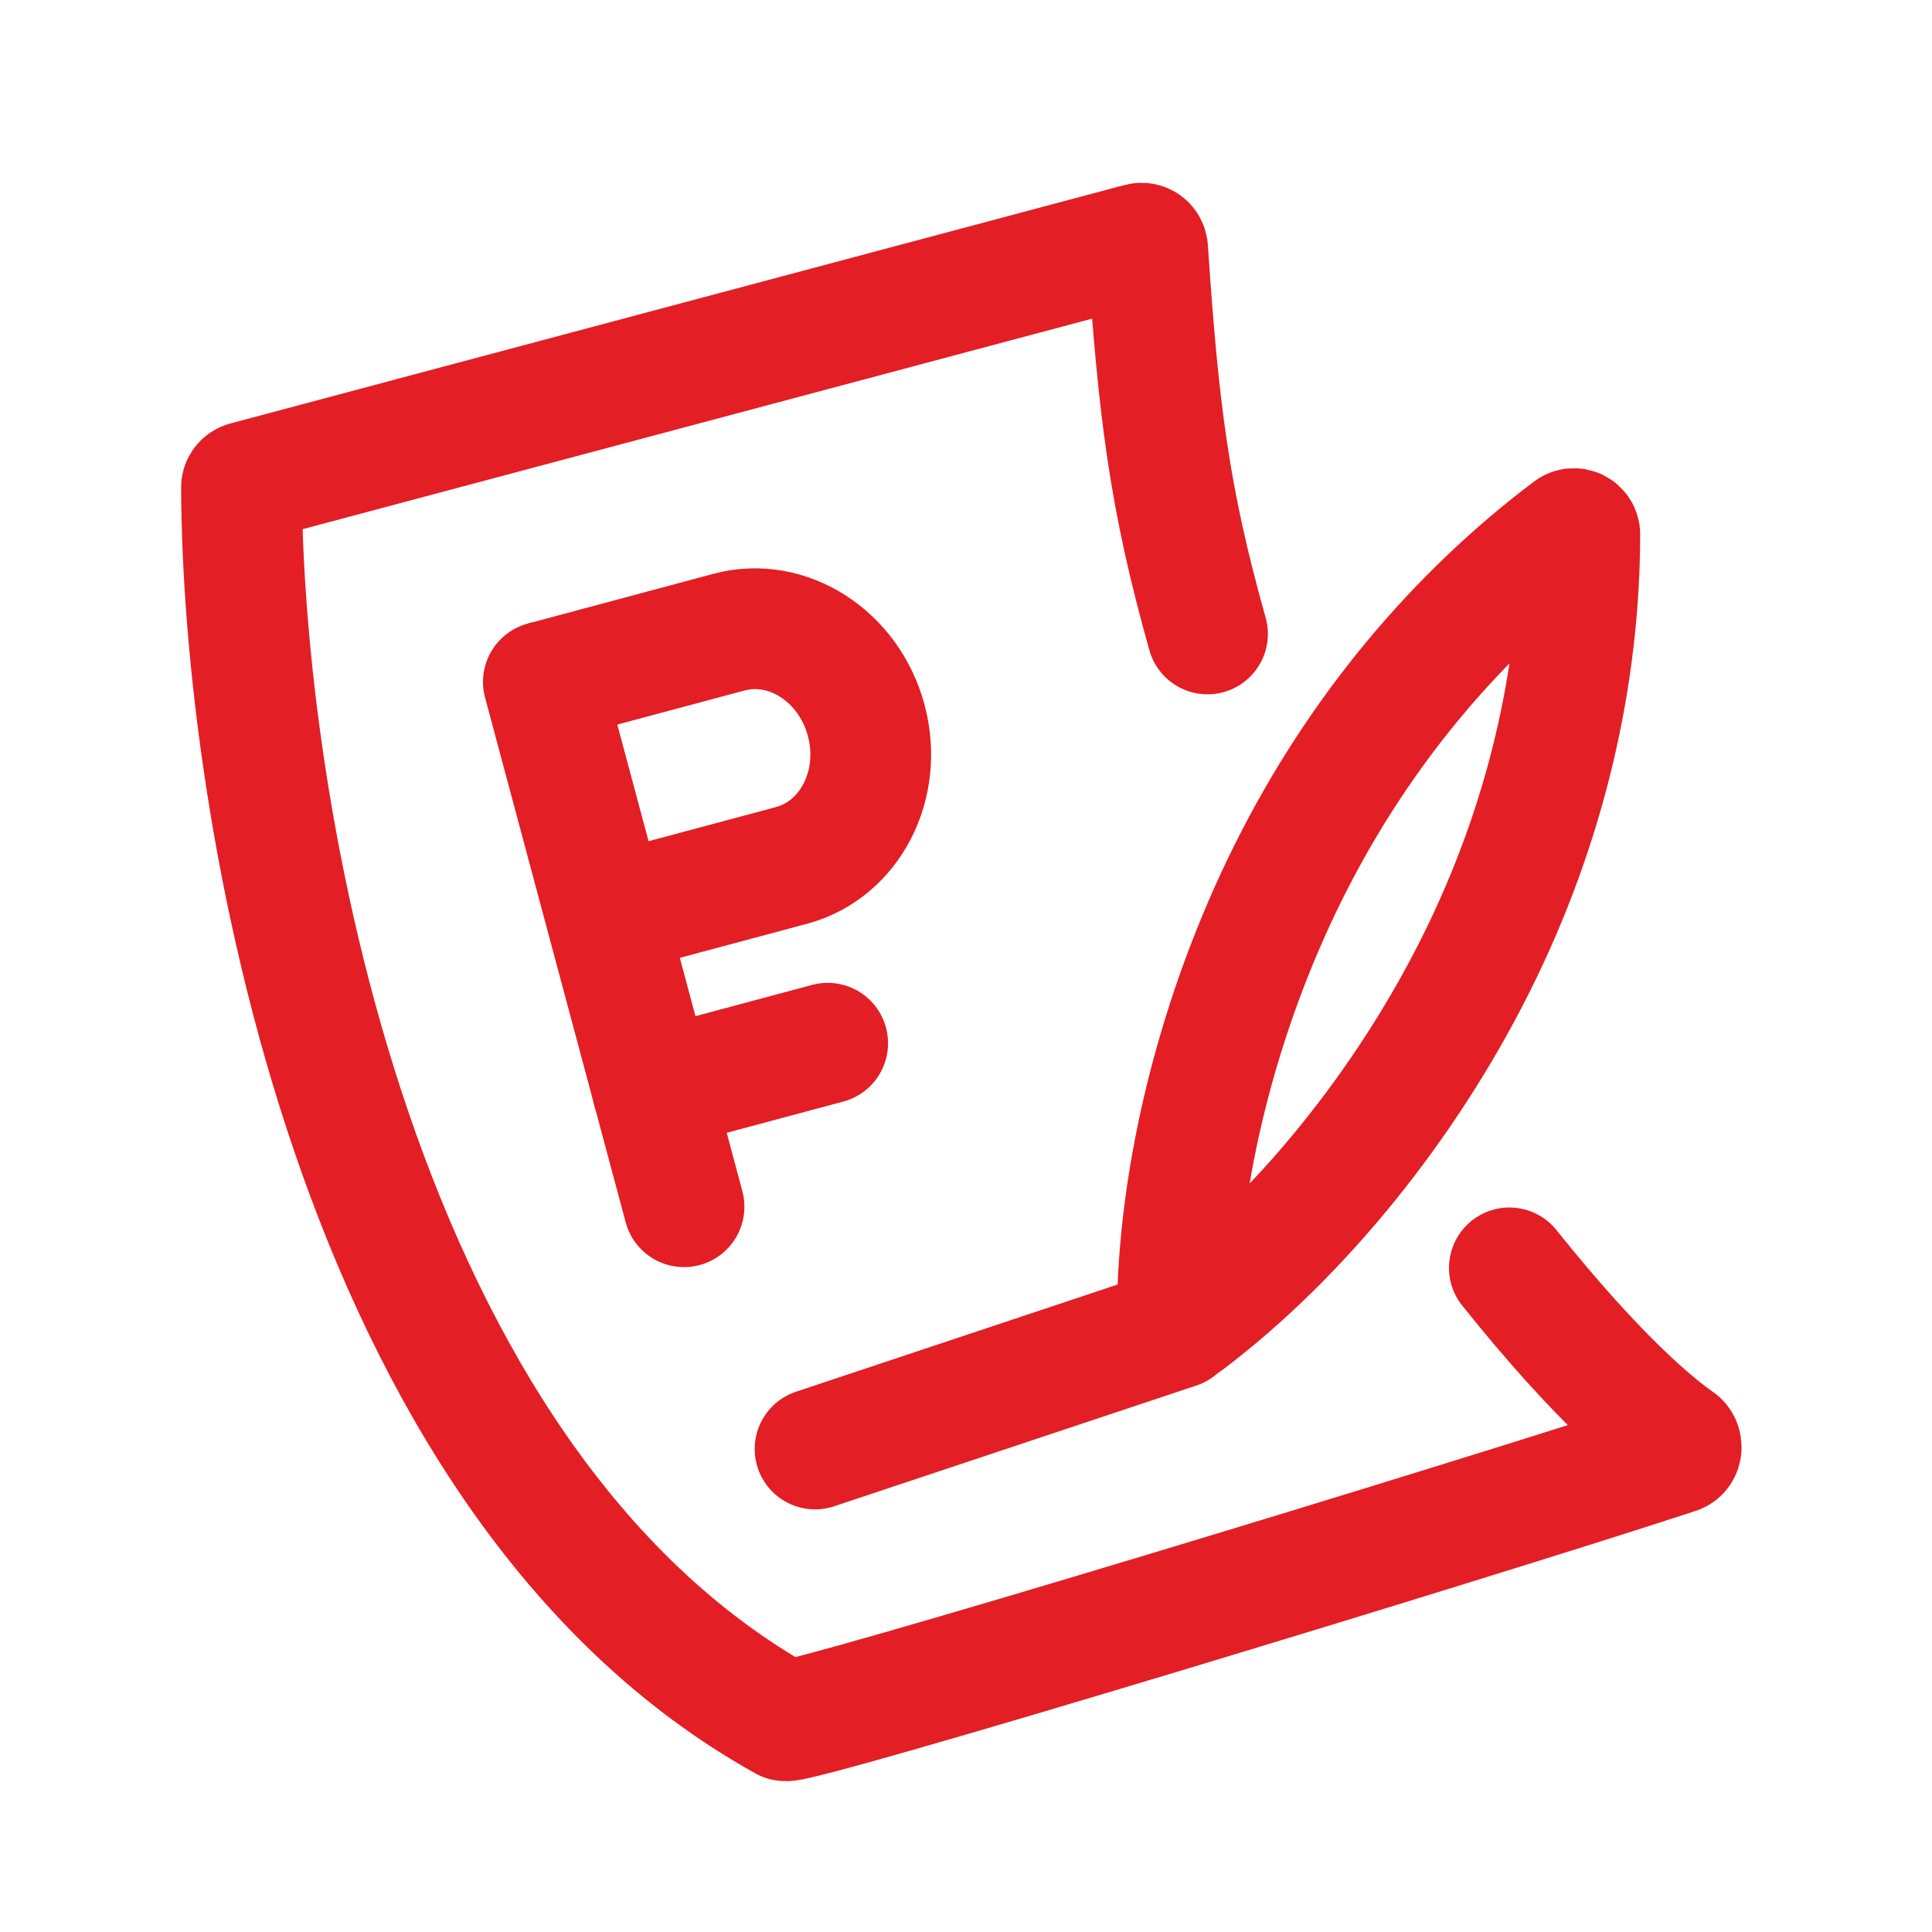
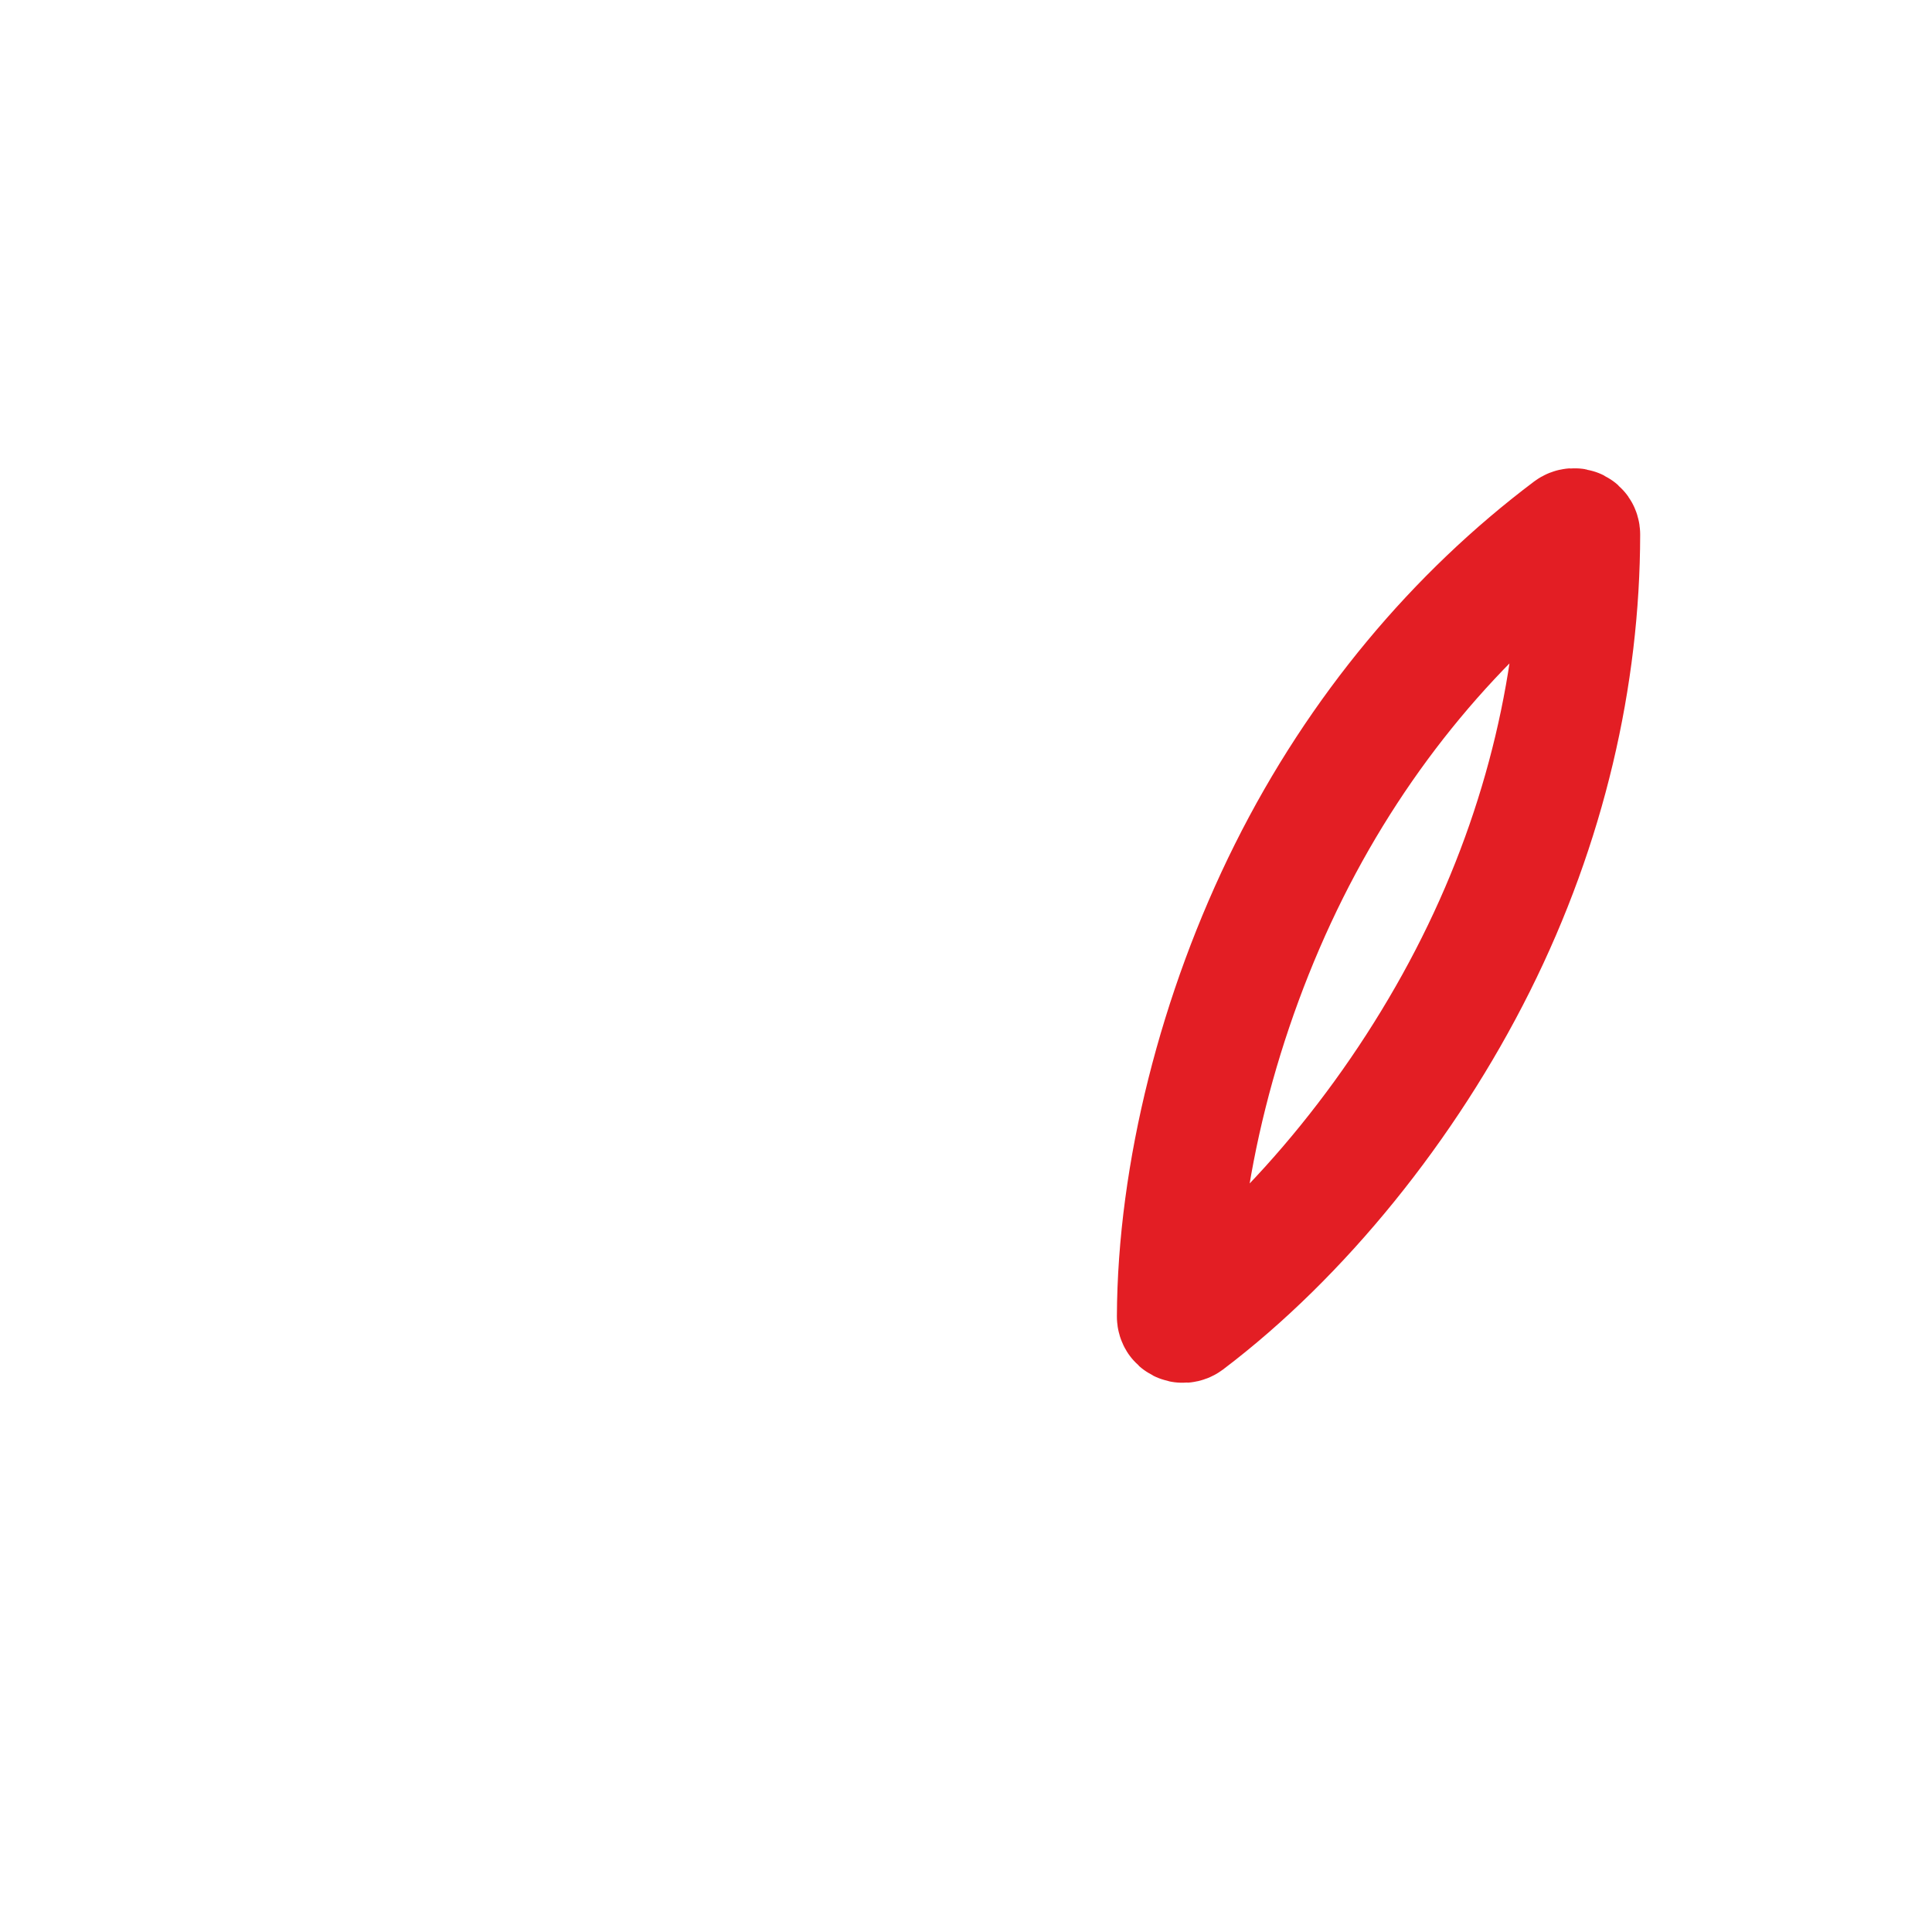
<svg xmlns="http://www.w3.org/2000/svg" width="40" height="40" viewBox="0 0 40 40" fill="none">
-   <path d="M25 13.125C24.208 10.314 23.984 8.494 23.76 5.153C23.755 5.074 23.679 5.019 23.603 5.039L5.093 9.975C5.038 9.99 5 10.037 5 10.093C5.022 16.594 7.293 30.649 16.25 35.625C16.466 35.745 30.567 31.458 34.719 30.093C34.825 30.058 34.837 29.903 34.746 29.84C34.264 29.505 33.099 28.561 31.25 26.25" stroke="#E31E24" stroke-width="2.5" stroke-linecap="round" />
-   <path d="M16.875 30L24.375 27.5" stroke="#E31E24" stroke-width="2.5" stroke-linecap="round" />
-   <path d="M11.25 14.118L14.162 24.984" stroke="#E31E24" stroke-width="2.5" stroke-linecap="round" />
-   <path d="M17.136 21.599L13.514 22.57" stroke="#E31E24" stroke-width="2.5" stroke-linecap="round" />
-   <path d="M12.544 18.947L16.386 17.918C17.598 17.593 18.291 16.248 17.934 14.915C17.577 13.581 16.304 12.763 15.092 13.088L11.25 14.118" stroke="#E31E24" stroke-width="2.5" />
  <path d="M24.374 27.257C24.374 27.359 24.489 27.416 24.57 27.355C26.918 25.577 29.102 22.879 30.556 19.968C32.011 17.058 32.704 13.995 32.708 11.067C32.708 10.965 32.593 10.908 32.512 10.969C30.172 12.73 28.14 15.124 26.686 18.035C25.232 20.946 24.386 24.312 24.374 27.257Z" stroke="#E31E24" stroke-width="2.5" />
</svg>